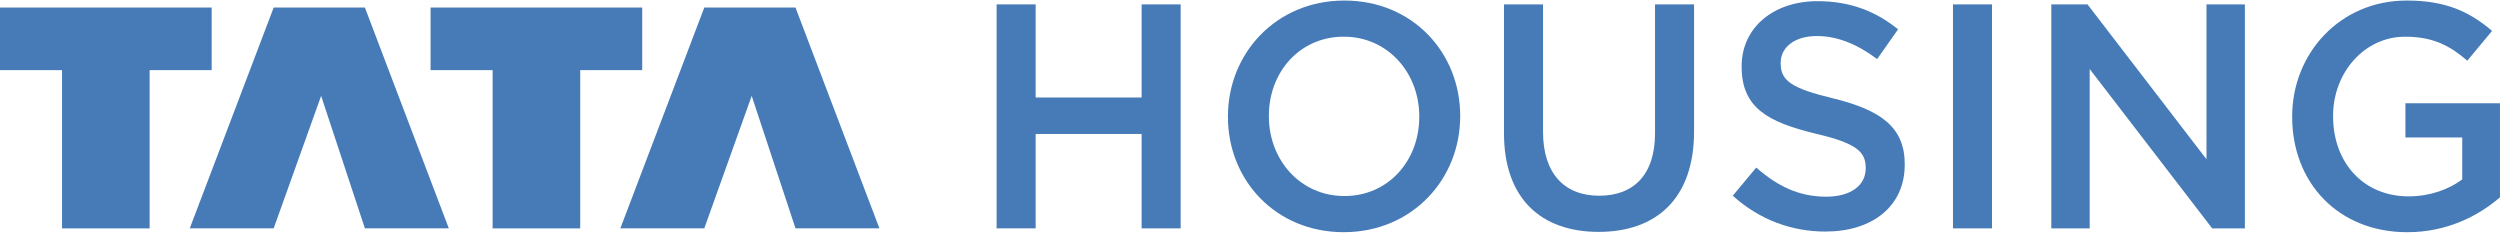
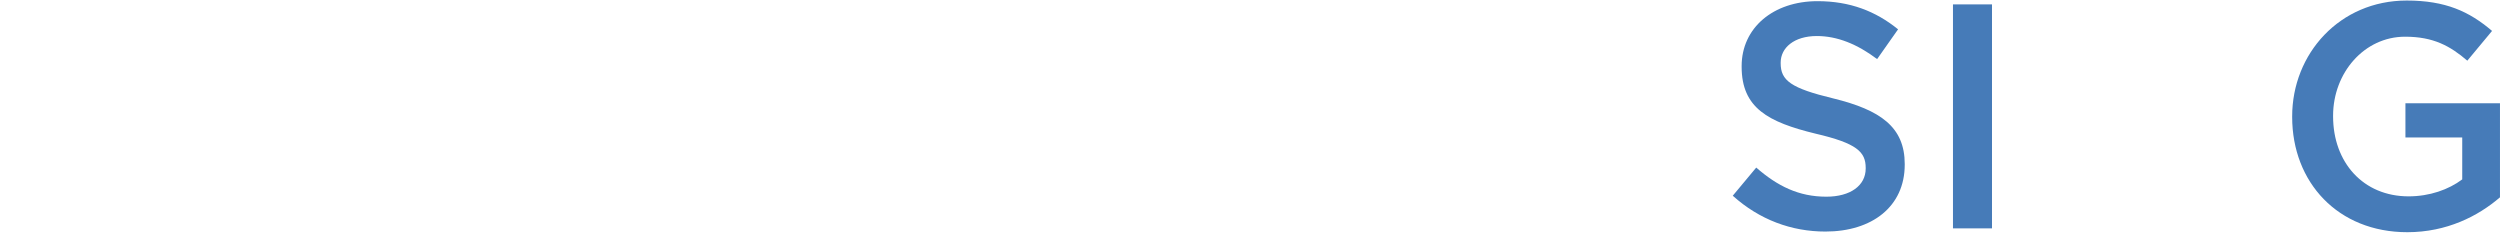
<svg xmlns="http://www.w3.org/2000/svg" width="259" height="25" viewBox="0 0 259 25" fill="none">
  <g clip-path="url(#clip0_1410_1068)">
-     <path fill-rule="evenodd" clip-rule="evenodd" d="M21.928 7.264V0.784H0V7.266H6.427V23.659H15.501V7.264H21.928ZM33.268 9.934L28.353 23.657H19.659L28.353 0.784H37.804L46.498 23.657H37.804L33.268 9.934ZM66.534 7.264V0.784H44.608V7.266H51.036V23.659H60.109V7.264H66.534ZM77.876 9.934L72.964 23.657H64.269L72.964 0.784H82.414L91.108 23.657H82.414L77.876 9.934Z" fill="#467BB8" />
-     <path d="M103.249 0.455H107.293V10.101H118.272V0.455H122.315V23.659H118.272V13.879H107.293V23.657H103.249V0.455Z" fill="#467BB8" />
-     <path d="M127.214 12.122V12.055C127.214 5.525 132.209 0.056 139.278 0.056C146.347 0.056 151.276 5.46 151.276 11.99V12.055C151.276 18.585 146.278 24.054 139.211 24.054C132.145 24.056 127.214 18.652 127.214 12.122ZM147.036 12.122V12.055C147.036 7.546 143.781 3.8 139.213 3.8C134.644 3.8 131.455 7.479 131.455 11.988V12.055C131.455 16.564 134.71 20.308 139.278 20.308C143.846 20.308 147.036 16.631 147.036 12.122Z" fill="#467BB8" />
-     <path d="M155.813 13.812V0.455H159.857V13.647C159.857 17.957 162.059 20.277 165.675 20.277C169.259 20.277 171.461 18.089 171.461 13.814V0.455H175.505V13.615C175.505 20.544 171.627 24.023 165.611 24.023C159.627 24.021 155.813 20.542 155.813 13.812Z" fill="#467BB8" />
    <path d="M179.514 20.277L181.946 17.361C184.149 19.283 186.351 20.377 189.211 20.377C191.709 20.377 193.286 19.218 193.286 17.461V17.393C193.286 15.736 192.367 14.841 188.093 13.847C183.195 12.653 180.434 11.195 180.434 6.918V6.851C180.434 2.873 183.721 0.121 188.291 0.121C191.645 0.121 194.307 1.148 196.64 3.037L194.47 6.121C192.399 4.563 190.328 3.733 188.224 3.733C185.857 3.733 184.477 4.959 184.477 6.485V6.552C184.477 8.341 185.53 9.137 189.935 10.198C194.799 11.392 197.33 13.149 197.33 16.993V17.06C197.33 21.402 193.944 23.989 189.112 23.989C185.595 23.989 182.275 22.763 179.514 20.277Z" fill="#467BB8" />
    <path d="M202.328 0.455H206.371V23.659H202.328V0.455Z" fill="#467BB8" />
-     <path d="M212.518 0.455H216.265L228.592 16.499V0.455H232.569V23.659H229.182L216.493 7.152V23.659H212.516V0.455H212.518Z" fill="#467BB8" />
    <path d="M237.469 12.122V12.055C237.469 5.557 242.4 0.056 249.336 0.056C253.345 0.056 255.812 1.183 258.177 3.204L255.614 6.287C253.839 4.762 252.097 3.802 249.17 3.802C244.929 3.802 241.708 7.548 241.708 11.99V12.055C241.708 16.828 244.83 20.342 249.531 20.342C251.701 20.342 253.674 19.647 255.087 18.585V14.243H249.203V10.697H258.998V20.442C256.729 22.398 253.476 24.056 249.4 24.056C242.203 24.056 237.469 18.884 237.469 12.122Z" fill="#467BB8" />
  </g>
  <defs>
    <clipPath id="clip0_1410_1068">
      <rect width="259" height="24" fill="white" transform="translate(0 0.056)" />
    </clipPath>
  </defs>
</svg>